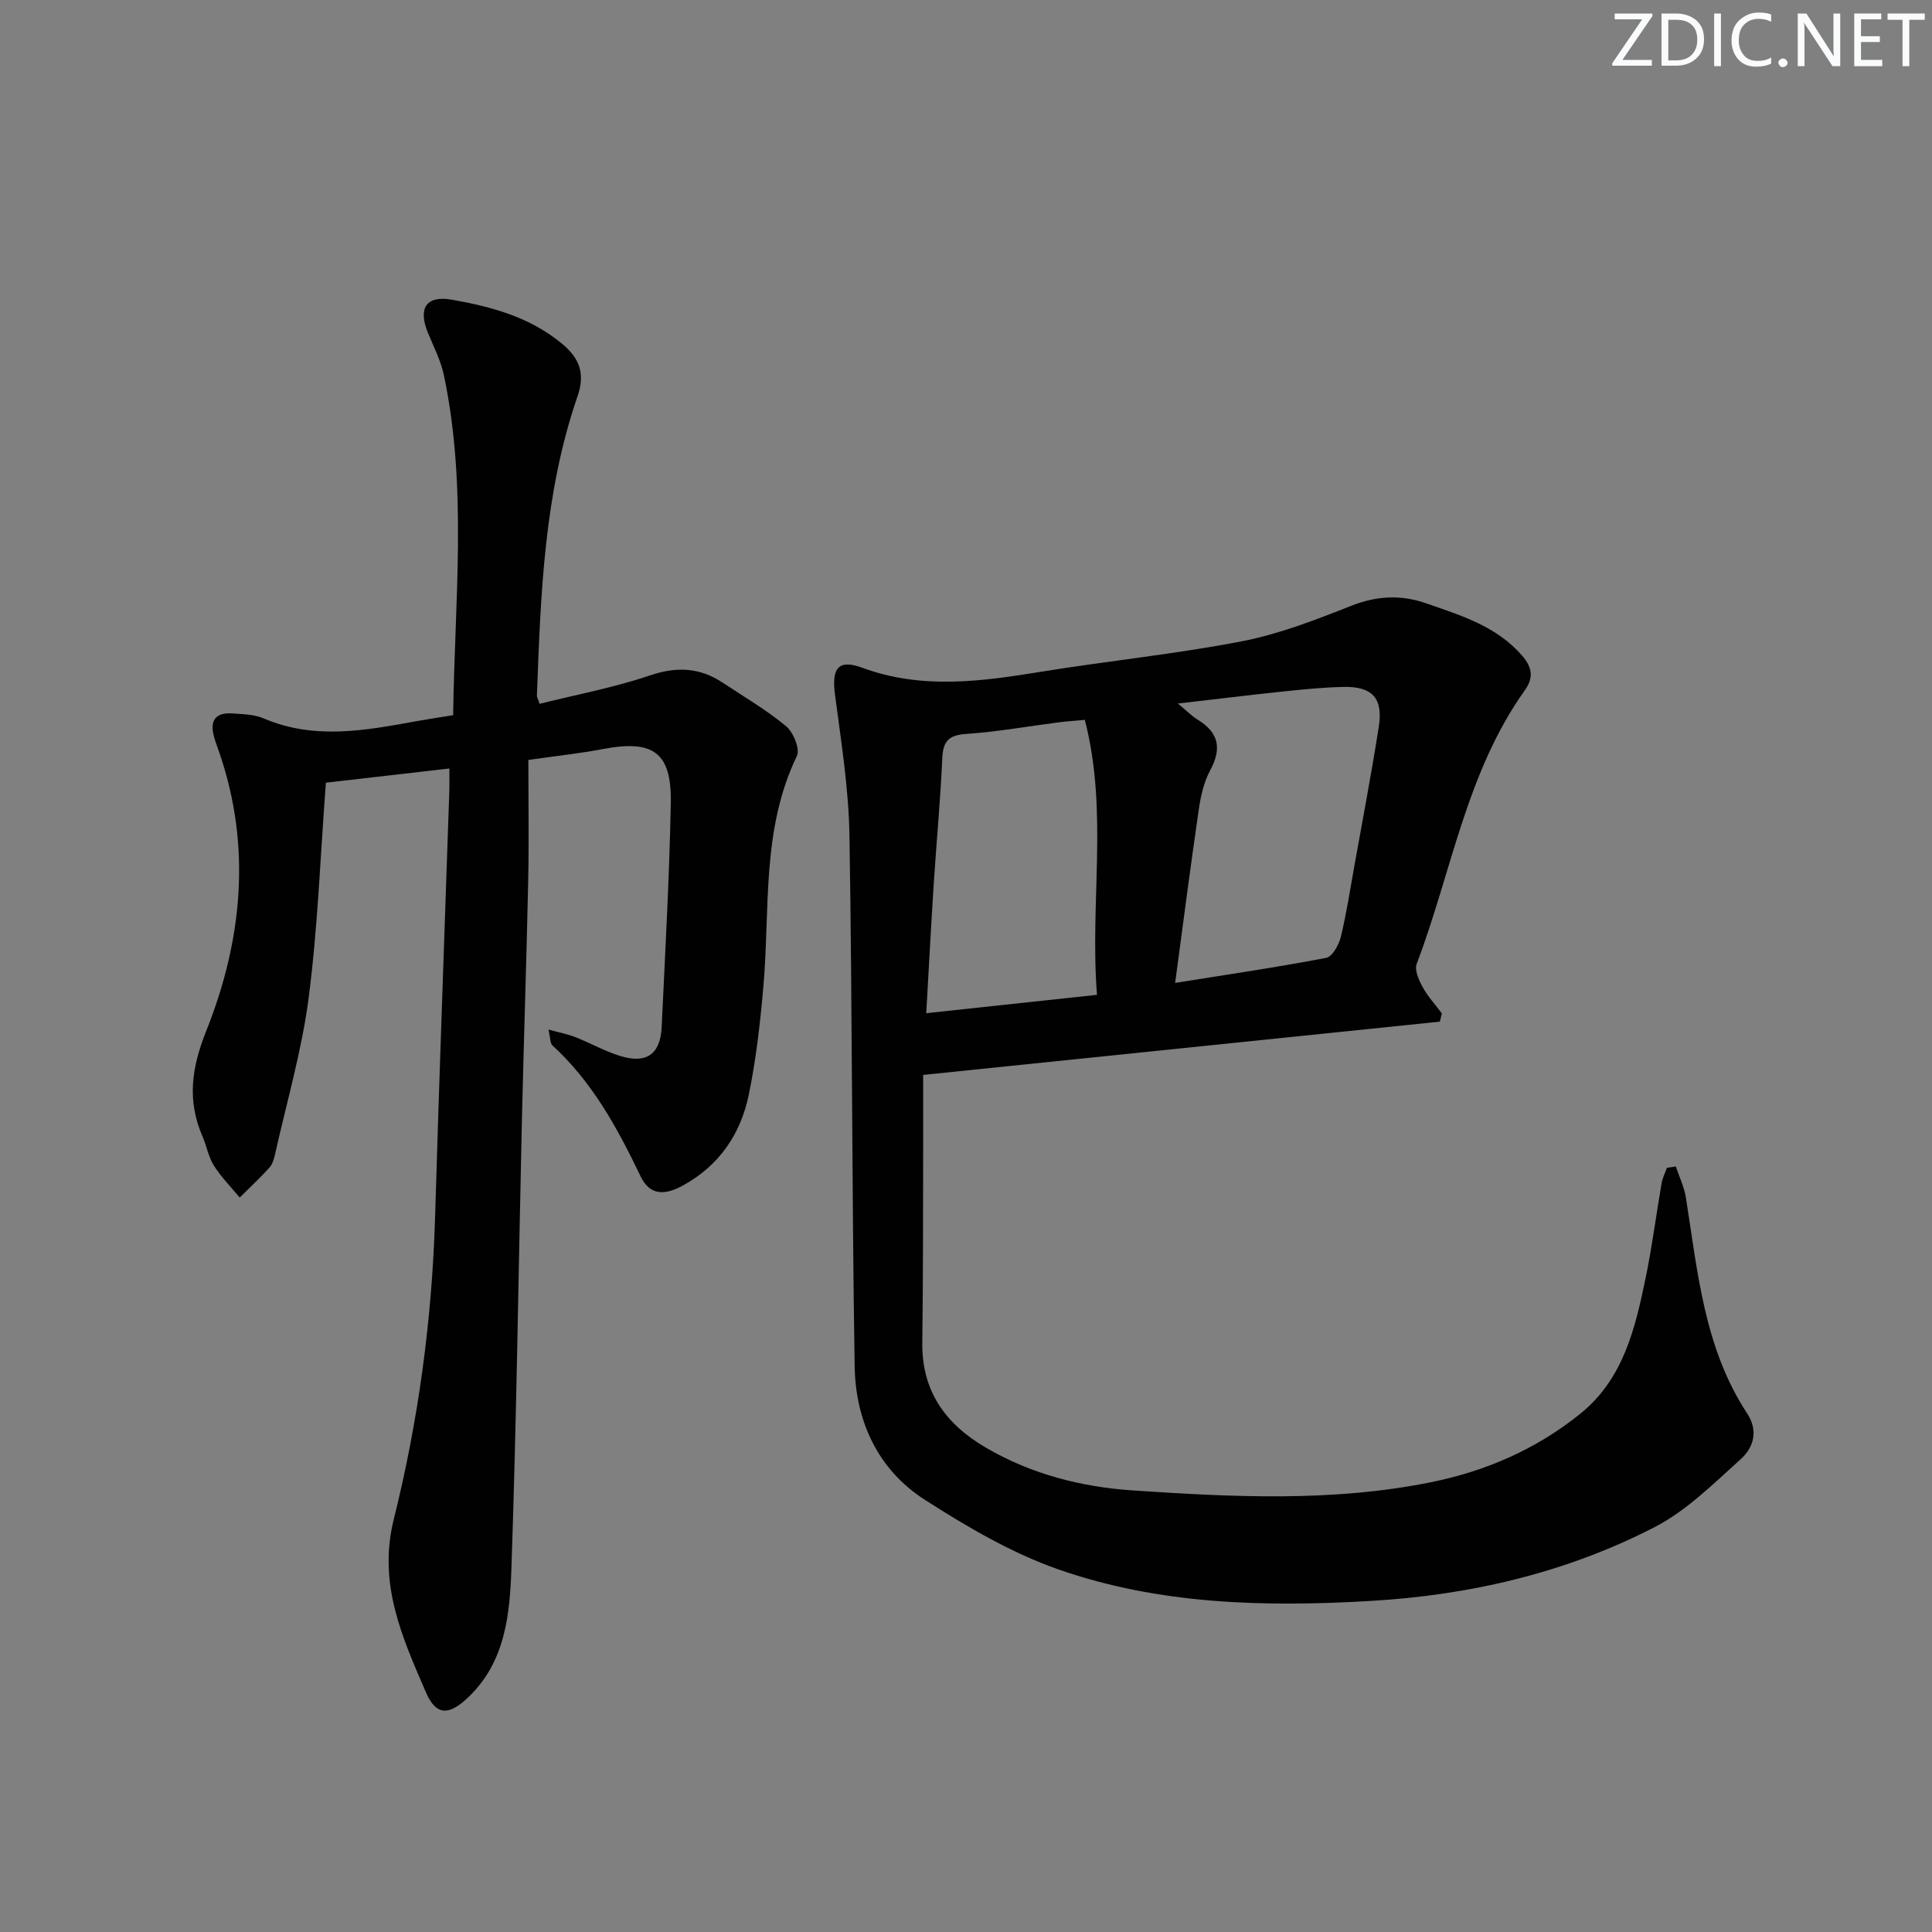
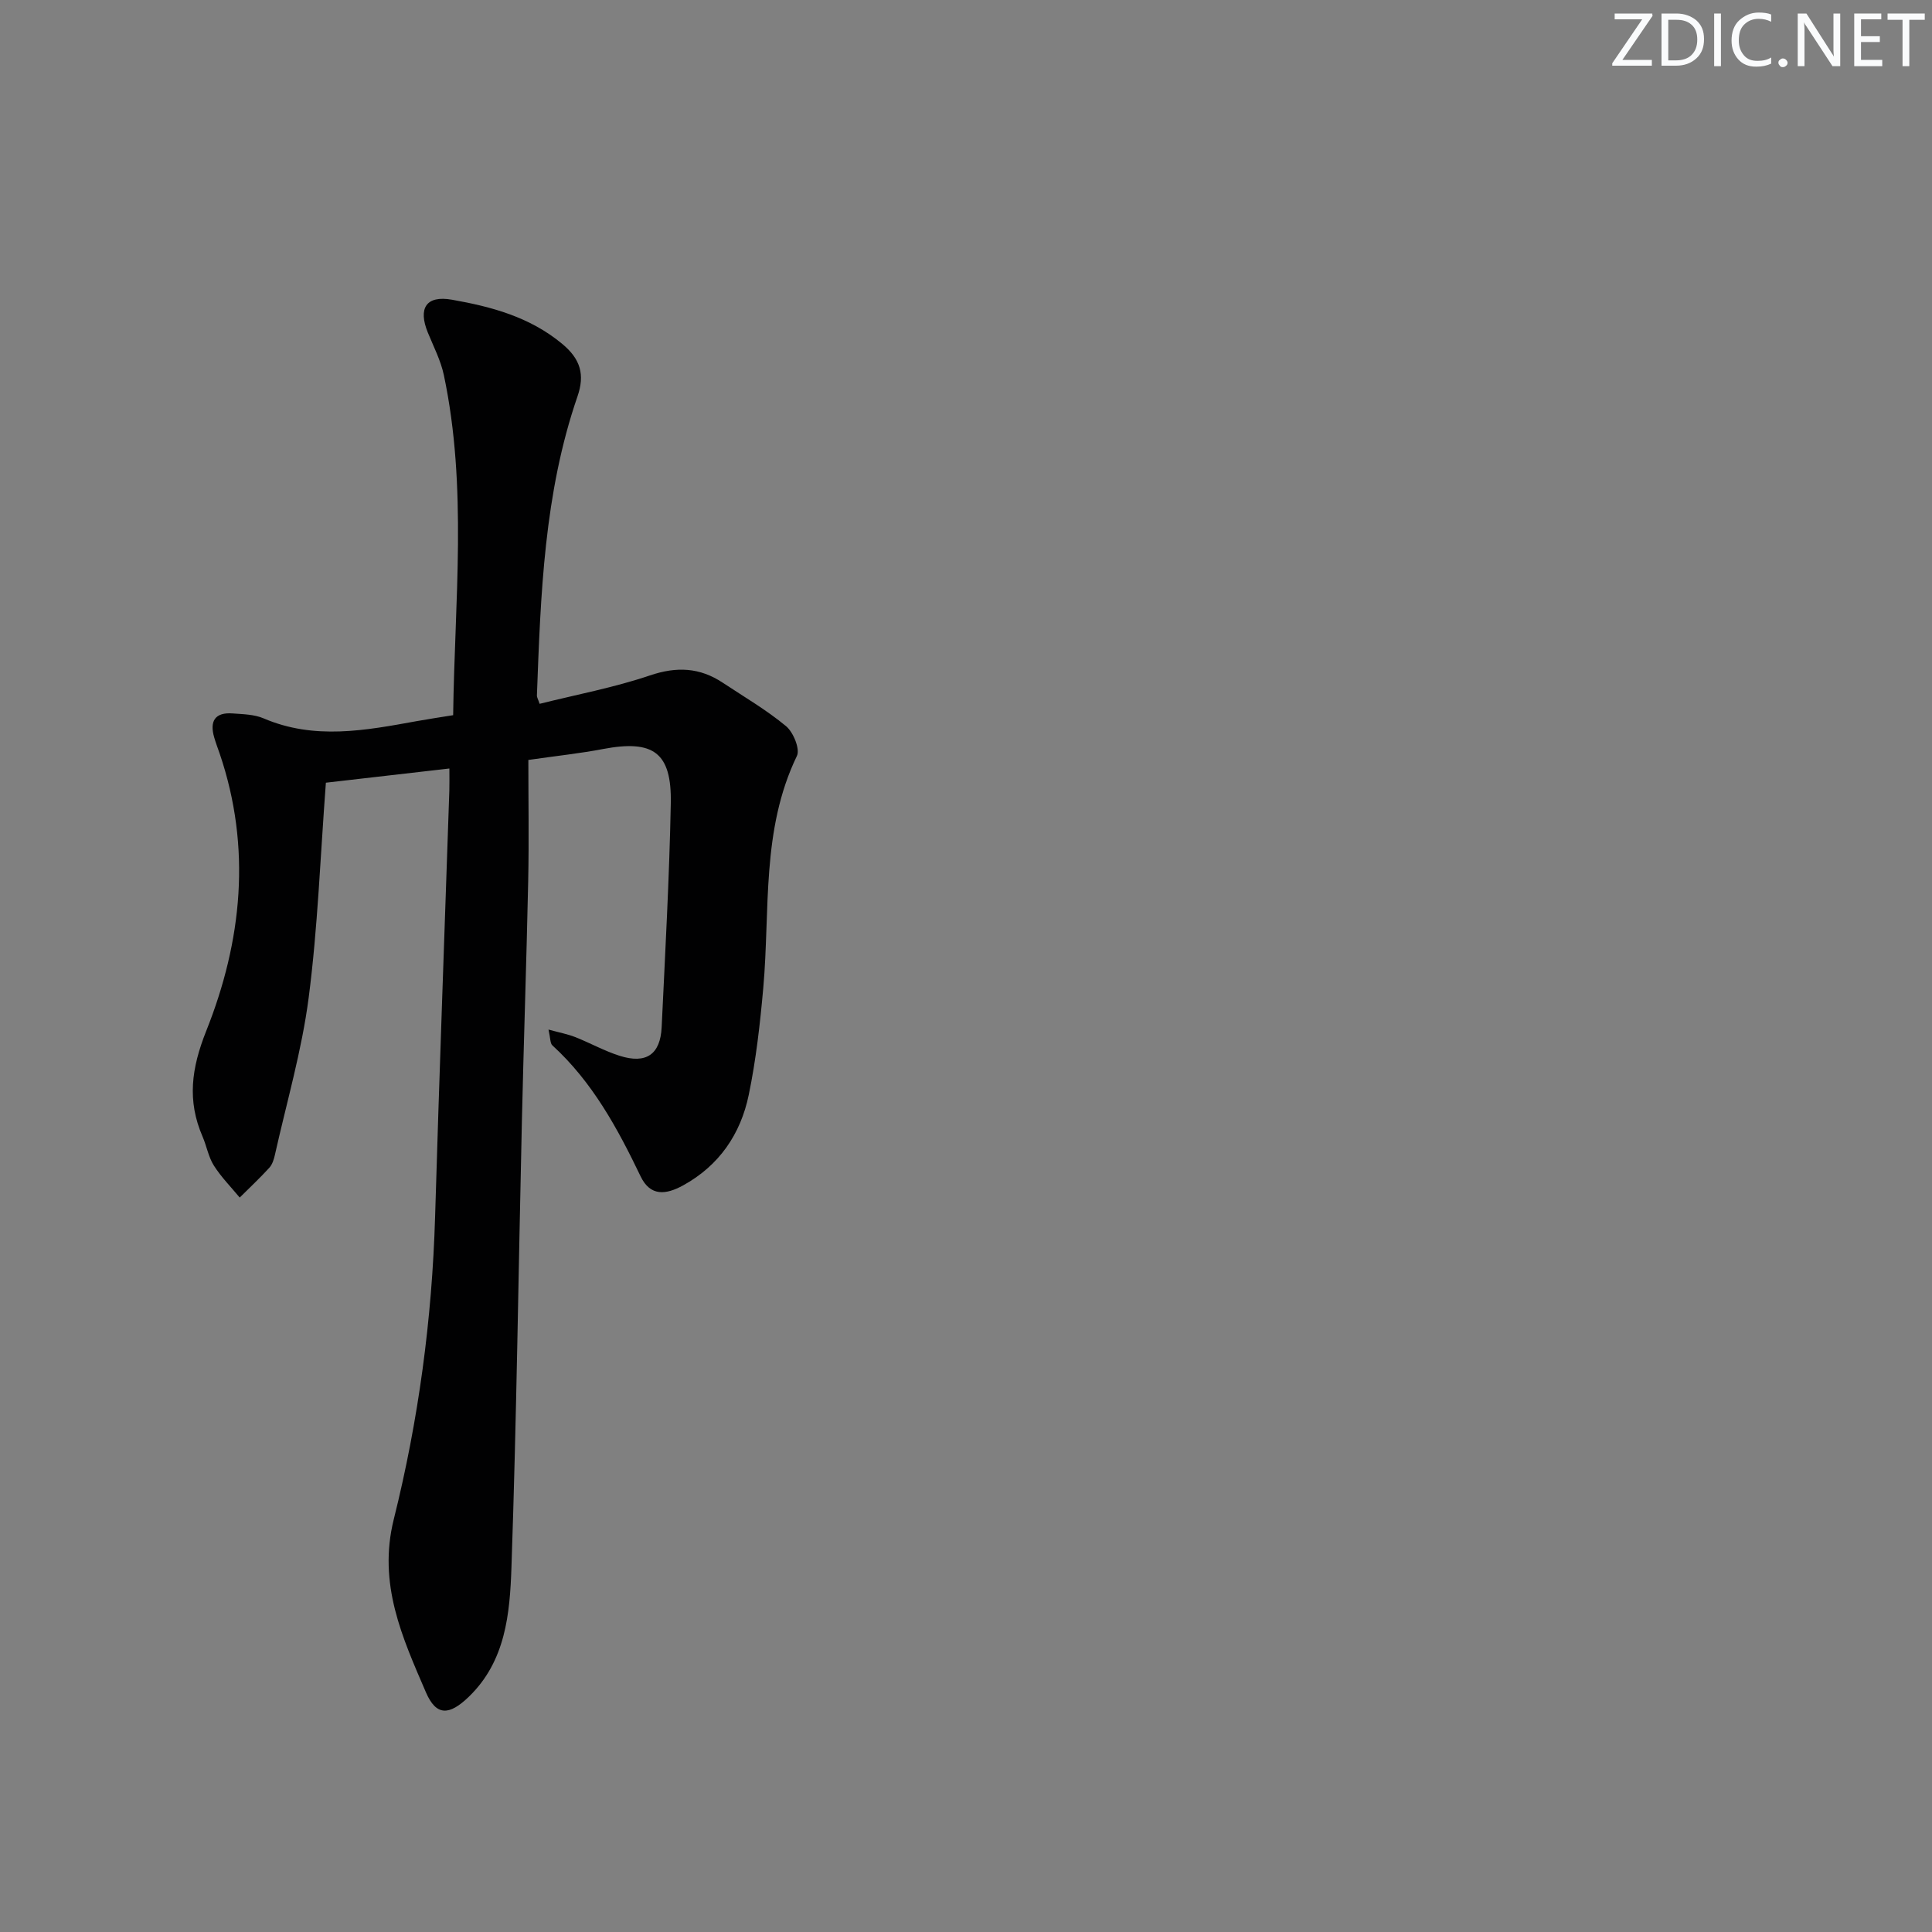
<svg xmlns="http://www.w3.org/2000/svg" enable-background="new 0 0 400 400" viewBox="0 0 400 400">
  <rect x="0" y="0" width="400" height="400" fill="#808080" stroke="none" />
  <g fill="#fafbfc">
    <path d="m342.2 3.2-6.3 9.2h6.1v1.2h-8.2v-.5l6.2-9.1h-5.7v-1.2h7.8v.4z" />
    <path d="m344 13.7v-10.9h3.1c1.6 0 3 .5 4.1 1.4 1.1 1 1.6 2.2 1.6 3.9s-.5 3-1.6 4-2.5 1.5-4.2 1.5h-3zm1.4-9.6v8.4h1.6c1.4 0 2.5-.4 3.2-1.1.8-.8 1.2-1.8 1.2-3.2s-.4-2.4-1.2-3.1-1.8-1-3.1-1z" />
    <path d="m356.3 2.8v10.9h-1.4v-10.9z" />
    <path d="m366.6 13.2c-.8.4-1.8.6-3 .6-1.6 0-2.8-.5-3.7-1.5s-1.4-2.3-1.4-3.9c0-1.7.5-3.2 1.6-4.2s2.4-1.6 4-1.6c1 0 1.9.1 2.6.4v1.5c-.8-.4-1.6-.6-2.6-.6-1.2 0-2.2.4-3 1.2s-1.1 1.9-1.1 3.3c0 1.3.4 2.3 1.1 3.1s1.6 1.1 2.8 1.1c1.1 0 2-.2 2.8-.7v1.3z" />
    <path d="m368.2 13c0-.3.1-.5.3-.6.2-.2.4-.3.6-.3.3 0 .5.1.7.3s.3.4.3.6-.1.5-.3.6c-.2.2-.4.3-.7.3s-.5-.1-.6-.3c-.2-.2-.3-.4-.3-.6z" />
    <path d="m381.1 13.7h-1.7l-5.5-8.4c-.2-.2-.3-.5-.4-.7 0 .2.1.8.1 1.5v7.6h-1.4v-10.9h1.8l5.3 8.3c.3.4.4.6.4.8 0-.3-.1-.8-.1-1.6v-7.5h1.4v10.9z" />
    <path d="m389.7 13.7h-5.8v-10.9h5.6v1.2h-4.2v3.5h3.9v1.2h-3.9v3.7h4.4z" />
    <path d="m398.4 4.1h-3.1v9.6h-1.4v-9.6h-3.1v-1.3h7.7v1.3z" />
  </g>
-   <path d="m346.96 241.5c.71 2.15 1.74 4.26 2.09 6.47 2.44 15.4 3.77 31.11 12.67 44.65 2.4 3.66 1.32 7.1-1.32 9.48-5.63 5.06-11.19 10.65-17.8 14.06-18.37 9.47-38.22 14.1-58.88 15.3-21.88 1.28-43.69.76-64.53-6.51-9.74-3.4-18.95-8.82-27.69-14.42-9.74-6.23-14.36-16.3-14.55-27.62-.59-36.64-.48-73.29-1.08-109.93-.16-9.73-1.72-19.45-2.99-29.13-.71-5.42.58-7.46 5.61-5.61 12.43 4.58 24.75 2.84 37.24.81 13.76-2.23 27.67-3.63 41.34-6.27 7.76-1.5 15.31-4.44 22.7-7.36 5.29-2.09 10.33-2.32 15.53-.5 7.21 2.52 14.56 4.72 19.87 10.86 2.11 2.45 2.34 4.6.54 7.12-12.16 17.02-15.18 37.68-22.4 56.66-.49 1.29.46 3.38 1.24 4.82 1.07 1.95 2.63 3.63 3.97 5.43-.14.57-.27 1.14-.41 1.71-35.36 3.65-70.73 7.29-106.98 11.03 0 5.46.01 10.74 0 16.03-.04 13.12 0 26.25-.18 39.37-.13 10.12 4.86 16.95 13.25 21.82 9.4 5.47 19.72 8.1 30.38 8.81 20.57 1.37 41.19 2.43 61.62-1.69 11.42-2.3 21.86-6.84 30.97-14.18 8.95-7.21 11.38-17.68 13.55-28.16 1.34-6.48 2.17-13.07 3.3-19.59.19-1.09.72-2.11 1.09-3.17.64-.08 1.24-.19 1.85-.29zm-103.66-38c10.81-1.73 21.08-3.23 31.26-5.18 1.27-.24 2.64-2.68 3.04-4.33 1.2-4.98 1.97-10.06 2.88-15.11 1.69-9.46 3.5-18.9 4.98-28.39.93-5.95-1.33-8.41-7.35-8.27-4.13.09-8.27.51-12.39.94-7 .73-13.99 1.6-21.85 2.5 1.87 1.54 2.89 2.61 4.11 3.35 4.38 2.68 5.01 5.98 2.57 10.49-1.3 2.41-1.95 5.3-2.35 8.06-1.7 11.64-3.2 23.3-4.9 35.94zm-18.7-54.46c-2.04.19-3.66.29-5.26.49-6.42.83-12.82 1.98-19.26 2.42-3.64.24-4.83 1.47-4.99 5.03-.38 8.63-1.2 17.25-1.76 25.87-.57 8.88-1.04 17.77-1.56 26.92 12.06-1.3 23.4-2.51 35.35-3.8-1.51-19.16 2.38-37.99-2.52-56.93z" fill="#010102" />
  <path d="m67.47 162.05c-1.16 15.37-1.68 30.02-3.56 44.49-1.42 10.95-4.56 21.68-6.98 32.5-.21.96-.54 2.04-1.17 2.73-1.95 2.14-4.07 4.12-6.13 6.17-1.81-2.19-3.84-4.24-5.35-6.62-1.13-1.78-1.49-4.04-2.35-6.02-3.21-7.43-2.31-14.13.77-21.86 7.41-18.58 9.42-37.94 2.77-57.45-.38-1.1-.8-2.19-1.12-3.31-.99-3.38.16-5.25 3.83-4.97 2.14.16 4.45.19 6.37 1.01 10.55 4.53 21.13 2.51 31.75.58 2.43-.44 4.87-.8 7.52-1.23.31-23.71 2.99-47.15-1.92-70.39-.64-3.04-2.13-5.91-3.32-8.82-2.06-5.04-.36-7.75 4.98-6.81 8.17 1.44 16.11 3.56 22.82 9.13 3.84 3.18 4.73 6.41 3.18 10.9-6.92 20.08-7.62 41.03-8.4 61.95-.01.3.2.62.56 1.69 7.58-1.9 15.39-3.36 22.84-5.88 5.55-1.88 10.32-1.65 15.08 1.51 4.42 2.93 9.05 5.63 13.11 9 1.5 1.25 2.93 4.74 2.24 6.16-7.41 15.33-5.53 31.88-6.96 48-.66 7.42-1.5 14.88-3.01 22.17-1.68 8.12-6.13 14.66-13.64 18.77-3.48 1.9-6.73 2.31-8.75-1.9-4.77-9.94-9.98-19.55-18.27-27.12-.47-.43-.39-1.47-.8-3.27 2.33.64 4 .95 5.54 1.56 3.09 1.22 6.03 2.87 9.18 3.87 5.5 1.75 8.44-.27 8.71-5.93.73-15.45 1.59-30.89 1.89-46.35.2-10.54-3.62-13.21-14.05-11.23-4.7.9-9.48 1.4-15.44 2.26 0 8.37.14 16.67-.03 24.95-.35 16.64-.93 33.27-1.31 49.91-.71 30.78-1.1 61.57-2.16 92.34-.33 9.53-1.19 19.39-8.83 26.76-4.02 3.88-6.73 4.06-8.88-.93-4.88-11.33-9.99-22.44-6.65-35.83 5.11-20.47 7.92-41.4 8.55-62.58.87-29.43 1.96-58.84 2.95-88.27.04-1.31.01-2.62.01-4.58-8.76 1-17.05 1.96-25.57 2.94z" fill="#010102" />
</svg>